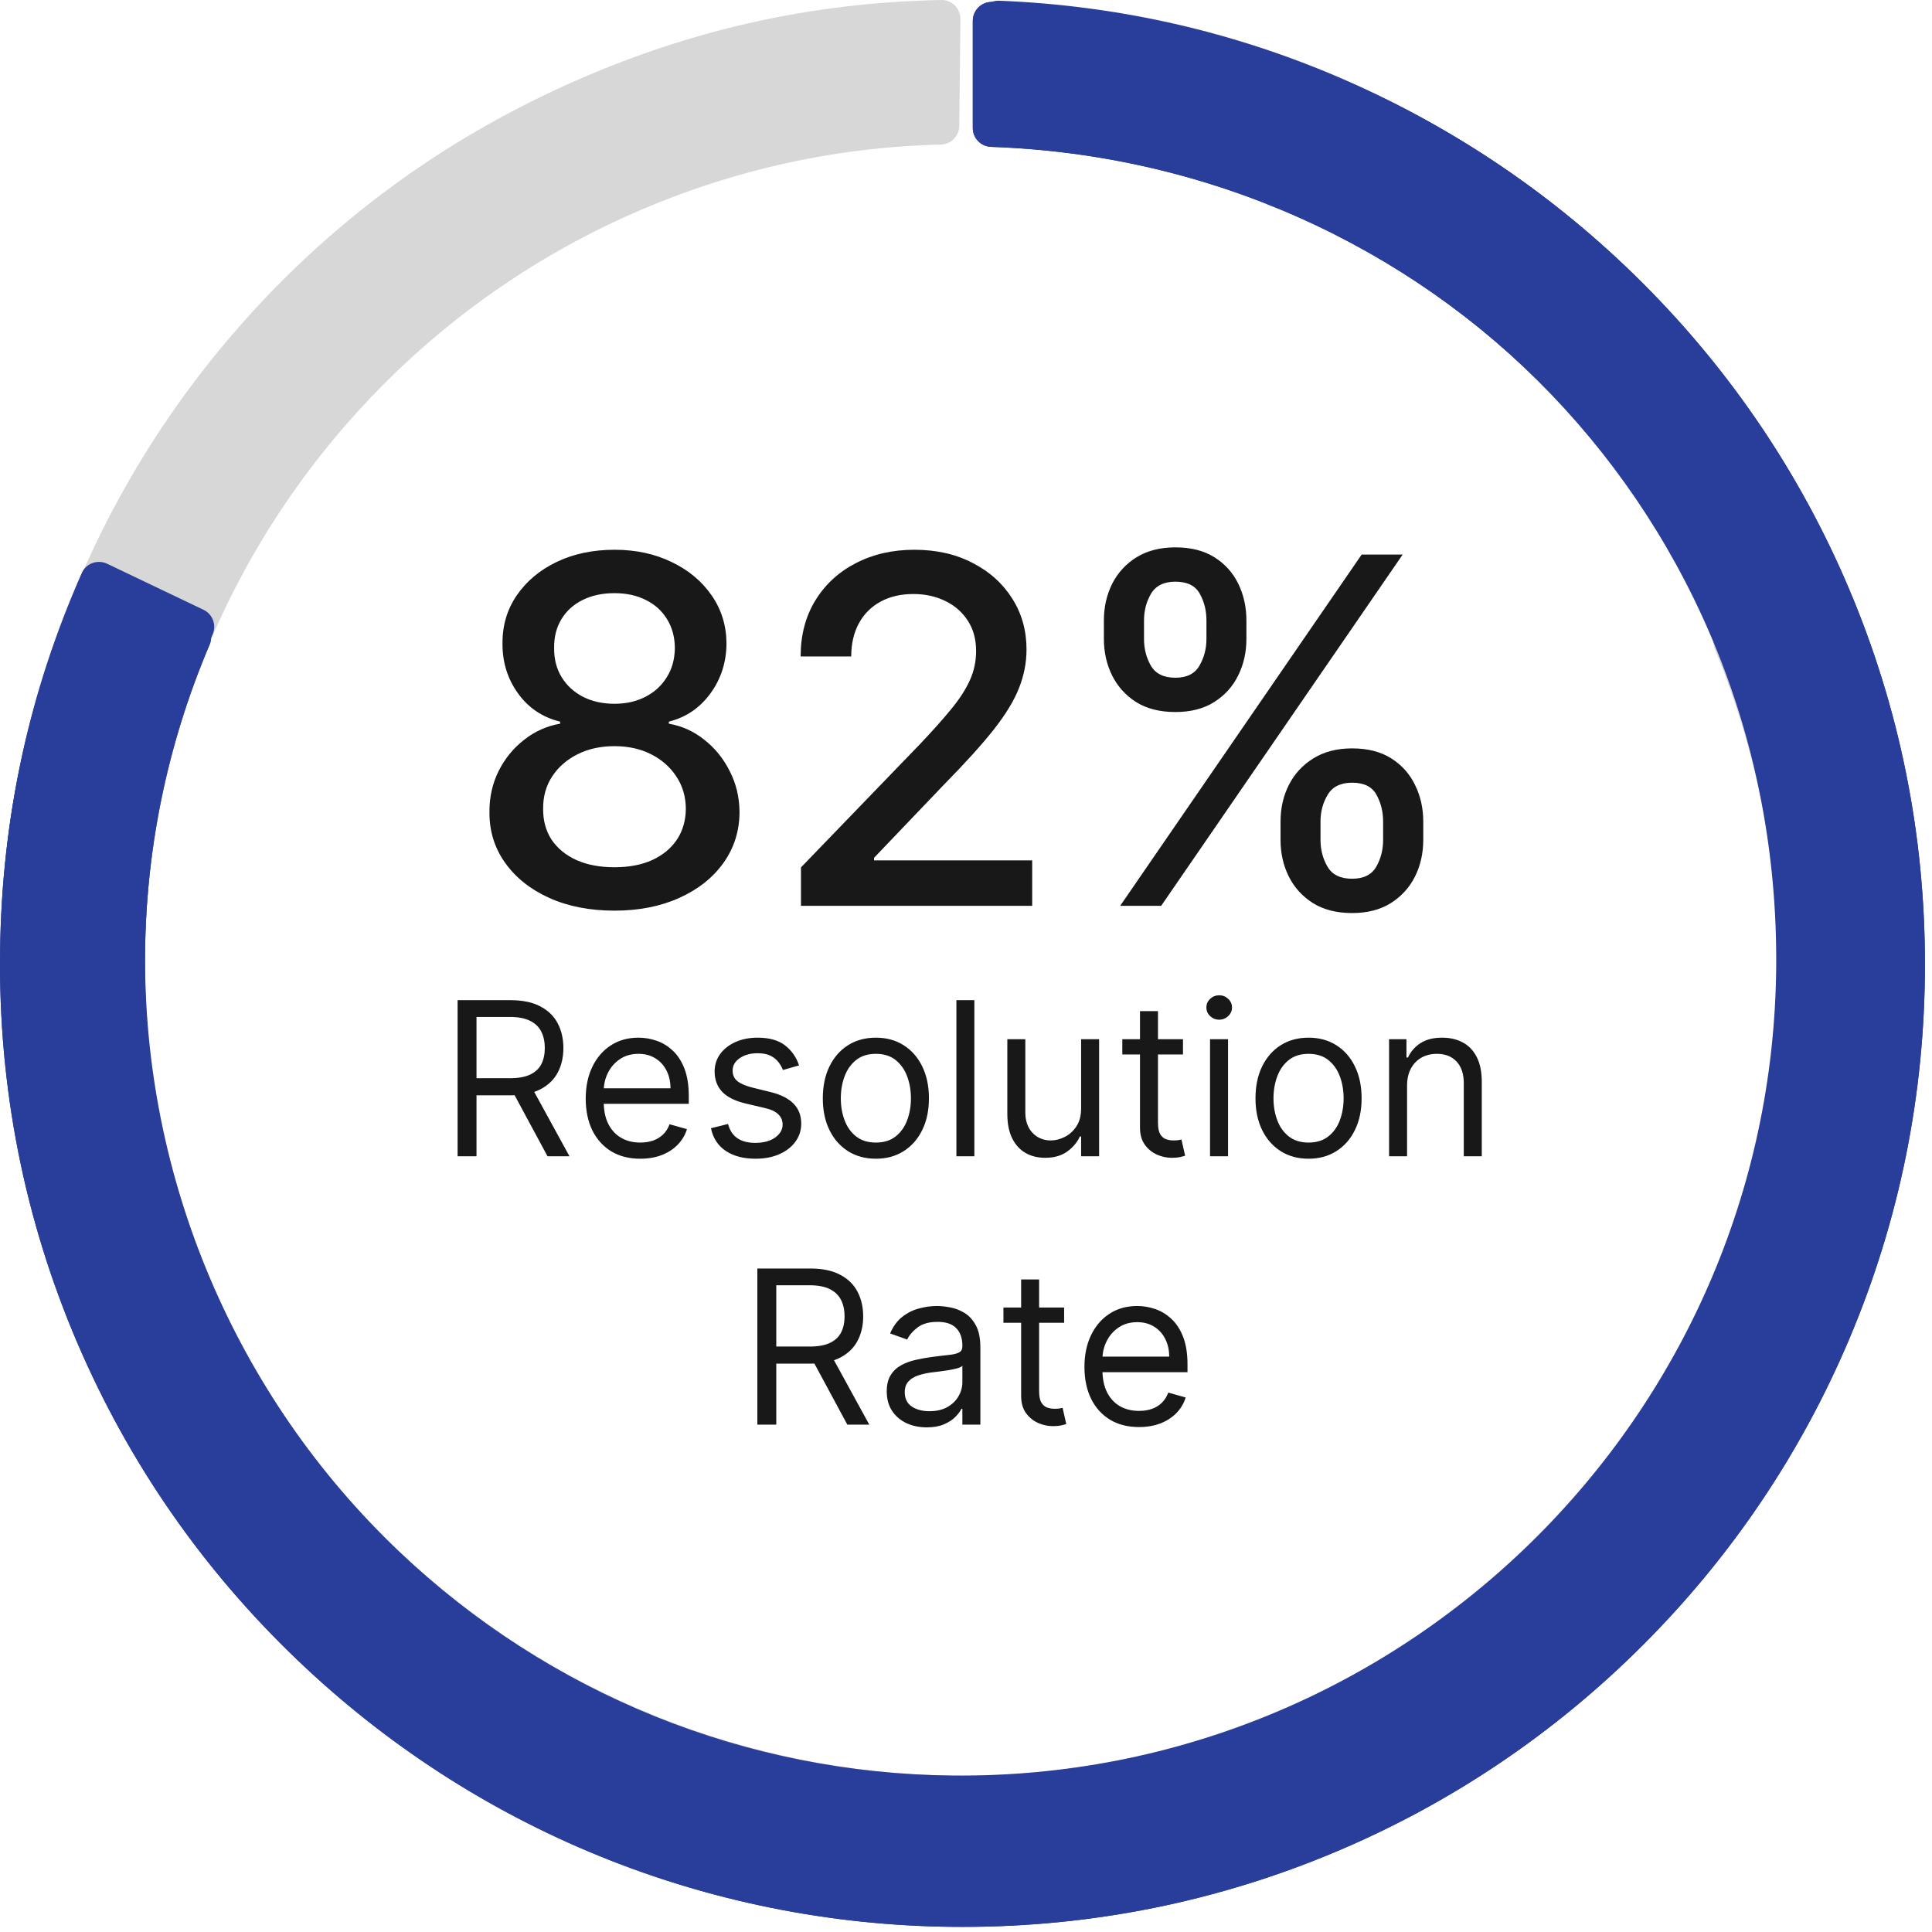
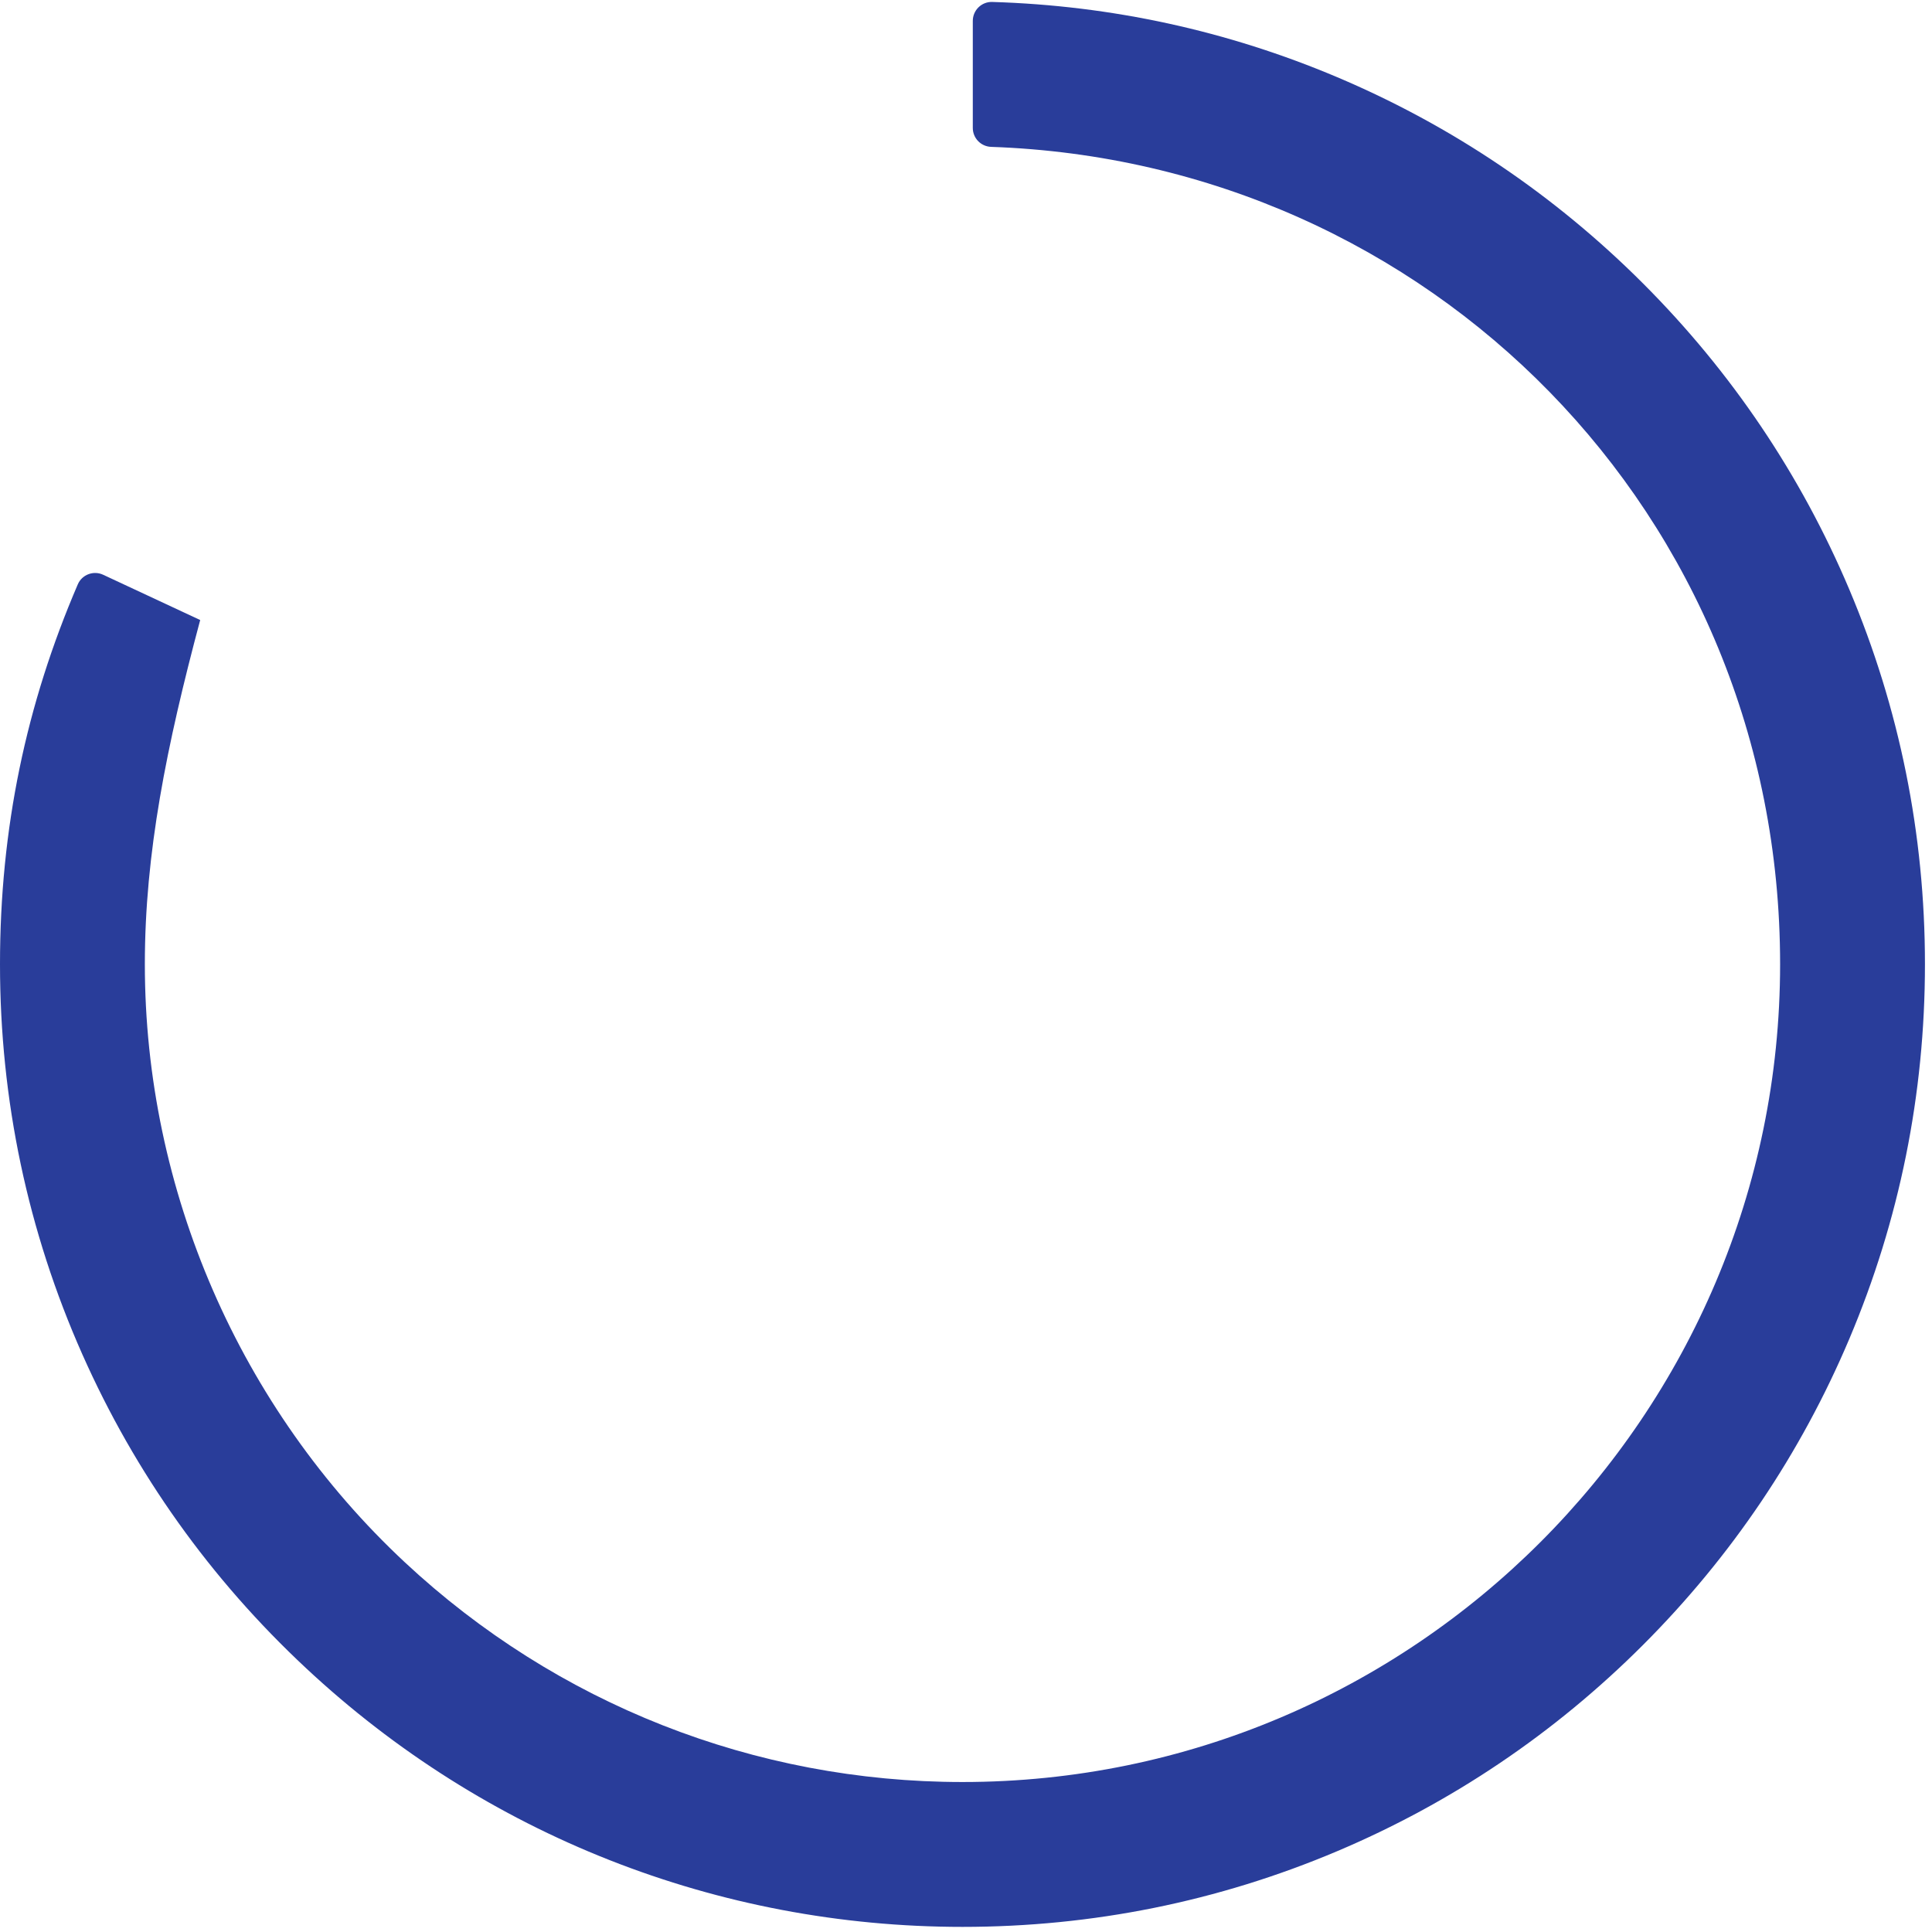
<svg xmlns="http://www.w3.org/2000/svg" width="108" height="108" viewBox="0 0 108 108" fill="none">
-   <path d="M53.804 107.714C40.129 107.714 27.098 102.579 17.111 93.254C11.768 88.27 7.561 82.37 4.607 75.719C1.551 68.835 0 61.493 0 53.899C0 46.305 1.462 39.377 4.348 32.668C4.583 32.12 5.227 31.878 5.766 32.129L11.191 34.66C11.71 34.901 11.94 35.511 11.716 36.038C9.313 41.687 8.097 47.688 8.097 53.899C8.097 66.528 13.393 78.714 22.63 87.333C31.119 95.253 42.189 99.616 53.803 99.616C79.005 99.616 99.509 79.107 99.509 53.899C99.509 28.691 79.869 9.057 55.406 8.21C54.834 8.19 54.38 7.724 54.38 7.153V1.168C54.38 0.572 54.871 0.091 55.466 0.109C62.142 0.31 68.619 1.722 74.744 4.312C81.152 7.023 86.906 10.903 91.847 15.845C96.788 20.787 100.667 26.542 103.377 32.951C106.183 39.586 107.606 46.633 107.606 53.899C107.606 61.165 106.183 68.212 103.377 74.846C100.667 81.253 96.788 87.009 91.847 91.952C86.905 96.894 81.151 100.775 74.744 103.485C68.111 106.291 61.067 107.714 53.804 107.714Z" fill="#293D9A" />
-   <path d="M4.839 75.844C-0.796 63.421 -1.502 49.468 2.852 36.555C5.176 29.648 8.8 23.396 13.623 17.973C18.615 12.36 24.644 7.927 31.541 4.798C38.438 1.669 45.332 0.143 52.614 0C53.208 -0.011 53.694 0.473 53.688 1.067L53.625 7.038C53.62 7.608 53.16 8.069 52.59 8.082C46.469 8.227 40.518 9.594 34.877 12.153C23.408 17.356 14.524 27.188 10.503 39.129C6.808 50.103 7.408 61.957 12.193 72.506C22.579 95.4 49.654 105.576 72.547 95.19C95.44 84.805 105.178 58.875 95.866 36.304C95.649 35.777 95.885 35.172 96.404 34.937L101.839 32.471C102.38 32.226 103.02 32.473 103.248 33.022C105.817 39.168 107.204 45.634 107.375 52.265C107.554 59.202 106.401 66.027 103.949 72.552C101.497 79.077 97.869 84.972 93.166 90.074C88.296 95.355 82.482 99.551 75.883 102.545C69.285 105.538 62.299 107.149 55.118 107.334C48.182 107.512 41.356 106.359 34.831 103.907C28.306 101.454 22.411 97.826 17.309 93.123C12.027 88.254 7.832 82.442 4.839 75.844Z" fill="#D7D7D7" />
-   <path d="M53.804 107.714C40.129 107.714 27.098 102.579 17.111 93.254C11.768 88.27 7.561 82.37 4.607 75.719C1.551 68.835 0 61.493 0 53.899C0 46.305 1.462 39.377 4.348 32.668C4.583 32.12 5.227 31.878 5.766 32.129L11.191 34.66C11.71 34.901 11.94 35.511 11.716 36.038C9.313 41.687 8.097 47.688 8.097 53.899C8.097 66.528 13.393 78.714 22.63 87.333C31.119 95.253 42.189 99.616 53.803 99.616C79.005 99.616 99.509 79.107 99.509 53.899C99.509 28.691 79.869 9.057 55.406 8.21C54.834 8.19 54.38 7.724 54.38 7.153V1.168C54.38 0.572 54.871 0.091 55.466 0.109C62.142 0.31 68.619 1.722 74.744 4.312C81.152 7.023 86.906 10.903 91.847 15.845C96.788 20.787 100.667 26.542 103.377 32.951C106.183 39.586 107.606 46.633 107.606 53.899C107.606 61.165 106.183 68.212 103.377 74.846C100.667 81.253 96.788 87.009 91.847 91.952C86.905 96.894 81.151 100.775 74.744 103.485C68.111 106.291 61.067 107.714 53.804 107.714Z" fill="#293D9A" />
-   <path d="M53.207 107.329C39.567 107.204 26.617 101.962 16.741 92.571C11.458 87.553 7.316 81.631 4.431 74.971C1.446 68.078 -0.034 60.742 0.036 53.169C0.106 45.596 1.629 38.701 4.568 32.037C4.808 31.494 5.452 31.258 5.988 31.513L11.376 34.087C11.891 34.332 12.115 34.943 11.886 35.466C9.438 41.077 8.169 47.05 8.112 53.244C7.996 65.837 13.167 78.038 22.301 86.718C30.695 94.694 41.697 99.147 53.281 99.254C78.419 99.485 99.059 79.223 99.29 54.085C99.522 28.947 80.113 9.187 55.72 8.118C55.15 8.092 54.702 7.624 54.707 7.054L54.762 1.085C54.768 0.491 55.261 0.016 55.855 0.04C62.512 0.302 68.96 1.769 75.045 4.408C81.411 7.17 87.115 11.092 91.997 16.066C96.881 21.04 100.697 26.815 103.342 33.231C106.079 39.873 107.433 46.914 107.366 54.159C107.299 61.405 105.815 68.419 102.956 75.008C100.194 81.373 96.271 87.078 91.297 91.961C86.323 96.844 80.548 100.661 74.133 103.305C67.491 106.042 60.452 107.396 53.207 107.329Z" fill="#293D9A" />
-   <path d="M34.35 50.906C32.976 50.906 31.762 50.669 30.707 50.196C29.659 49.723 28.837 49.071 28.243 48.24C27.648 47.409 27.354 46.463 27.361 45.402C27.354 44.571 27.524 43.807 27.869 43.11C28.221 42.407 28.697 41.822 29.298 41.356C29.898 40.883 30.57 40.582 31.311 40.455V40.339C30.333 40.103 29.55 39.579 28.962 38.767C28.374 37.955 28.083 37.022 28.09 35.967C28.083 34.964 28.348 34.069 28.885 33.283C29.429 32.49 30.173 31.867 31.119 31.413C32.065 30.959 33.142 30.732 34.35 30.732C35.546 30.732 36.613 30.962 37.553 31.422C38.499 31.876 39.244 32.5 39.787 33.292C40.33 34.078 40.605 34.97 40.611 35.967C40.605 37.022 40.305 37.955 39.71 38.767C39.116 39.579 38.342 40.103 37.39 40.339V40.455C38.125 40.582 38.786 40.883 39.375 41.356C39.969 41.822 40.442 42.407 40.794 43.11C41.152 43.807 41.334 44.571 41.34 45.402C41.334 46.463 41.033 47.409 40.439 48.24C39.844 49.071 39.02 49.723 37.965 50.196C36.917 50.669 35.712 50.906 34.35 50.906ZM34.35 48.48C35.162 48.48 35.865 48.346 36.46 48.077C37.054 47.802 37.514 47.422 37.84 46.936C38.166 46.444 38.333 45.868 38.339 45.21C38.333 44.526 38.154 43.922 37.802 43.398C37.457 42.874 36.987 42.462 36.393 42.161C35.798 41.861 35.117 41.711 34.35 41.711C33.577 41.711 32.89 41.861 32.289 42.161C31.688 42.462 31.215 42.874 30.87 43.398C30.525 43.922 30.355 44.526 30.362 45.21C30.355 45.868 30.512 46.444 30.832 46.936C31.158 47.422 31.621 47.802 32.222 48.077C32.823 48.346 33.532 48.48 34.35 48.48ZM34.35 39.342C35.002 39.342 35.581 39.211 36.086 38.949C36.591 38.687 36.987 38.323 37.275 37.856C37.569 37.389 37.719 36.843 37.725 36.217C37.719 35.603 37.572 35.066 37.284 34.606C37.003 34.145 36.61 33.791 36.105 33.541C35.6 33.286 35.015 33.158 34.35 33.158C33.673 33.158 33.078 33.286 32.567 33.541C32.062 33.791 31.669 34.145 31.388 34.606C31.107 35.066 30.969 35.603 30.976 36.217C30.969 36.843 31.11 37.389 31.397 37.856C31.685 38.323 32.081 38.687 32.586 38.949C33.098 39.211 33.686 39.342 34.35 39.342ZM44.775 50.637V48.489L51.42 41.605C52.129 40.857 52.714 40.202 53.174 39.639C53.641 39.071 53.989 38.531 54.219 38.019C54.45 37.508 54.565 36.964 54.565 36.389C54.565 35.737 54.411 35.175 54.104 34.702C53.797 34.222 53.379 33.855 52.848 33.599C52.318 33.337 51.72 33.206 51.055 33.206C50.352 33.206 49.739 33.35 49.214 33.637C48.69 33.925 48.288 34.331 48.006 34.855C47.725 35.379 47.584 35.993 47.584 36.696H44.756C44.756 35.501 45.031 34.456 45.581 33.561C46.13 32.666 46.885 31.972 47.843 31.48C48.802 30.982 49.892 30.732 51.113 30.732C52.346 30.732 53.433 30.978 54.373 31.471C55.319 31.956 56.057 32.621 56.588 33.465C57.118 34.302 57.383 35.248 57.383 36.303C57.383 37.032 57.246 37.744 56.971 38.441C56.703 39.138 56.233 39.914 55.562 40.771C54.891 41.621 53.957 42.653 52.762 43.868L48.86 47.952V48.096H57.7V50.637H44.775ZM71.583 46.955V45.92C71.583 45.178 71.737 44.501 72.044 43.887C72.357 43.267 72.811 42.772 73.405 42.401C74.006 42.024 74.731 41.835 75.582 41.835C76.451 41.835 77.18 42.02 77.768 42.391C78.356 42.762 78.8 43.257 79.1 43.877C79.407 44.497 79.561 45.178 79.561 45.92V46.955C79.561 47.697 79.407 48.377 79.1 48.997C78.794 49.611 78.343 50.106 77.749 50.484C77.16 50.854 76.438 51.04 75.582 51.04C74.719 51.04 73.99 50.854 73.395 50.484C72.801 50.106 72.35 49.611 72.044 48.997C71.737 48.377 71.583 47.697 71.583 46.955ZM73.817 45.92V46.955C73.817 47.505 73.948 48.004 74.21 48.451C74.472 48.898 74.93 49.122 75.582 49.122C76.227 49.122 76.678 48.898 76.933 48.451C77.189 48.004 77.317 47.505 77.317 46.955V45.92C77.317 45.37 77.192 44.871 76.943 44.424C76.7 43.977 76.246 43.753 75.582 43.753C74.942 43.753 74.489 43.977 74.22 44.424C73.952 44.871 73.817 45.37 73.817 45.92ZM61.708 35.718V34.682C61.708 33.941 61.861 33.26 62.168 32.64C62.481 32.02 62.935 31.525 63.529 31.154C64.13 30.783 64.856 30.598 65.706 30.598C66.575 30.598 67.304 30.783 67.892 31.154C68.48 31.525 68.924 32.02 69.225 32.64C69.525 33.26 69.675 33.941 69.675 34.682V35.718C69.675 36.459 69.522 37.14 69.215 37.76C68.915 38.374 68.467 38.869 67.873 39.246C67.285 39.617 66.562 39.803 65.706 39.803C64.837 39.803 64.105 39.617 63.51 39.246C62.922 38.869 62.475 38.374 62.168 37.76C61.861 37.14 61.708 36.459 61.708 35.718ZM63.951 34.682V35.718C63.951 36.268 64.079 36.766 64.335 37.214C64.597 37.661 65.054 37.885 65.706 37.885C66.345 37.885 66.793 37.661 67.048 37.214C67.31 36.766 67.441 36.268 67.441 35.718V34.682C67.441 34.133 67.317 33.634 67.067 33.187C66.818 32.739 66.364 32.516 65.706 32.516C65.067 32.516 64.613 32.739 64.344 33.187C64.082 33.634 63.951 34.133 63.951 34.682ZM62.618 50.637L76.118 31.001H78.41L64.91 50.637H62.618Z" fill="#181818" />
-   <path d="M25.58 64.637V55.91H28.529C29.21 55.91 29.77 56.026 30.207 56.259C30.645 56.489 30.969 56.806 31.179 57.209C31.389 57.613 31.494 58.072 31.494 58.586C31.494 59.1 31.389 59.556 31.179 59.954C30.969 60.352 30.646 60.664 30.212 60.891C29.777 61.116 29.222 61.228 28.546 61.228H26.159V60.273H28.512C28.977 60.273 29.352 60.205 29.637 60.069C29.923 59.932 30.131 59.739 30.259 59.489C30.389 59.236 30.455 58.935 30.455 58.586C30.455 58.236 30.389 57.931 30.259 57.67C30.128 57.408 29.919 57.207 29.632 57.065C29.345 56.92 28.966 56.847 28.494 56.847H26.637V64.637H25.58ZM29.688 60.717L31.835 64.637H30.608L28.494 60.717H29.688ZM35.793 64.773C35.162 64.773 34.618 64.634 34.161 64.356C33.706 64.075 33.356 63.682 33.108 63.18C32.864 62.674 32.742 62.086 32.742 61.415C32.742 60.745 32.864 60.154 33.108 59.643C33.356 59.129 33.699 58.728 34.14 58.441C34.583 58.151 35.1 58.006 35.691 58.006C36.032 58.006 36.368 58.063 36.701 58.177C37.033 58.29 37.336 58.475 37.608 58.731C37.881 58.984 38.099 59.319 38.26 59.736C38.422 60.154 38.503 60.668 38.503 61.279V61.705H33.458V60.836H37.481C37.481 60.467 37.407 60.137 37.259 59.847C37.114 59.557 36.907 59.329 36.637 59.161C36.37 58.993 36.054 58.91 35.691 58.91C35.29 58.91 34.944 59.009 34.651 59.208C34.361 59.404 34.138 59.66 33.982 59.975C33.826 60.29 33.748 60.629 33.748 60.989V61.569C33.748 62.063 33.833 62.482 34.003 62.826C34.177 63.167 34.417 63.427 34.724 63.606C35.03 63.782 35.387 63.87 35.793 63.87C36.057 63.87 36.296 63.833 36.509 63.759C36.725 63.682 36.911 63.569 37.067 63.418C37.224 63.265 37.344 63.075 37.429 62.847L38.401 63.12C38.299 63.45 38.127 63.739 37.885 63.989C37.644 64.236 37.346 64.43 36.99 64.569C36.635 64.705 36.236 64.773 35.793 64.773ZM44.669 59.557L43.766 59.813C43.709 59.663 43.625 59.516 43.515 59.374C43.407 59.229 43.259 59.11 43.072 59.016C42.884 58.922 42.644 58.876 42.351 58.876C41.951 58.876 41.617 58.968 41.35 59.153C41.086 59.334 40.954 59.566 40.954 59.847C40.954 60.097 41.044 60.295 41.226 60.44C41.408 60.584 41.692 60.705 42.079 60.802L43.05 61.04C43.635 61.182 44.072 61.4 44.358 61.692C44.645 61.982 44.789 62.356 44.789 62.813C44.789 63.188 44.681 63.523 44.465 63.819C44.252 64.114 43.954 64.347 43.57 64.518C43.187 64.688 42.74 64.773 42.232 64.773C41.564 64.773 41.012 64.629 40.574 64.339C40.137 64.049 39.86 63.626 39.743 63.069L40.698 62.83C40.789 63.182 40.961 63.447 41.214 63.623C41.469 63.799 41.803 63.887 42.215 63.887C42.684 63.887 43.056 63.788 43.331 63.589C43.61 63.387 43.749 63.145 43.749 62.864C43.749 62.637 43.669 62.447 43.51 62.293C43.351 62.137 43.107 62.02 42.777 61.944L41.687 61.688C41.087 61.546 40.647 61.326 40.365 61.028C40.087 60.727 39.948 60.35 39.948 59.898C39.948 59.529 40.052 59.202 40.259 58.918C40.469 58.634 40.755 58.411 41.115 58.249C41.479 58.087 41.891 58.006 42.351 58.006C42.999 58.006 43.508 58.148 43.877 58.432C44.249 58.717 44.513 59.092 44.669 59.557ZM48.962 64.773C48.371 64.773 47.852 64.633 47.406 64.352C46.963 64.07 46.617 63.677 46.367 63.171C46.119 62.665 45.996 62.075 45.996 61.398C45.996 60.717 46.119 60.121 46.367 59.613C46.617 59.104 46.963 58.709 47.406 58.428C47.852 58.147 48.371 58.006 48.962 58.006C49.553 58.006 50.07 58.147 50.513 58.428C50.959 58.709 51.306 59.104 51.553 59.613C51.803 60.121 51.928 60.717 51.928 61.398C51.928 62.075 51.803 62.665 51.553 63.171C51.306 63.677 50.959 64.07 50.513 64.352C50.07 64.633 49.553 64.773 48.962 64.773ZM48.962 63.87C49.411 63.87 49.78 63.755 50.07 63.525C50.359 63.295 50.574 62.992 50.713 62.617C50.852 62.242 50.922 61.836 50.922 61.398C50.922 60.961 50.852 60.553 50.713 60.175C50.574 59.797 50.359 59.492 50.07 59.259C49.78 59.026 49.411 58.91 48.962 58.91C48.513 58.91 48.144 59.026 47.854 59.259C47.564 59.492 47.349 59.797 47.21 60.175C47.071 60.553 47.002 60.961 47.002 61.398C47.002 61.836 47.071 62.242 47.21 62.617C47.349 62.992 47.564 63.295 47.854 63.525C48.144 63.755 48.513 63.87 48.962 63.87ZM54.468 55.91V64.637H53.463V55.91H54.468ZM60.435 61.961V58.092H61.441V64.637H60.435V63.529H60.367C60.214 63.861 59.975 64.144 59.651 64.377C59.328 64.607 58.918 64.722 58.424 64.722C58.015 64.722 57.651 64.633 57.333 64.454C57.015 64.272 56.765 63.999 56.583 63.636C56.401 63.269 56.31 62.807 56.31 62.251V58.092H57.316V62.182C57.316 62.66 57.45 63.04 57.717 63.325C57.987 63.609 58.33 63.751 58.748 63.751C58.998 63.751 59.252 63.687 59.511 63.559C59.772 63.431 59.991 63.235 60.167 62.971C60.346 62.707 60.435 62.37 60.435 61.961ZM66.13 58.092V58.944H62.738V58.092H66.13ZM63.726 56.523H64.732V62.762C64.732 63.046 64.773 63.259 64.856 63.401C64.941 63.54 65.049 63.634 65.179 63.682C65.313 63.728 65.454 63.751 65.601 63.751C65.712 63.751 65.803 63.745 65.874 63.734C65.945 63.719 66.002 63.708 66.044 63.7L66.249 64.603C66.181 64.629 66.086 64.654 65.963 64.68C65.841 64.708 65.686 64.722 65.499 64.722C65.215 64.722 64.936 64.661 64.664 64.539C64.394 64.417 64.169 64.231 63.99 63.981C63.814 63.731 63.726 63.415 63.726 63.035V56.523ZM67.642 64.637V58.092H68.648V64.637H67.642ZM68.154 57.001C67.958 57.001 67.789 56.934 67.647 56.8C67.507 56.667 67.438 56.506 67.438 56.319C67.438 56.131 67.507 55.971 67.647 55.837C67.789 55.704 67.958 55.637 68.154 55.637C68.35 55.637 68.517 55.704 68.657 55.837C68.799 55.971 68.87 56.131 68.87 56.319C68.87 56.506 68.799 56.667 68.657 56.8C68.517 56.934 68.35 57.001 68.154 57.001ZM73.149 64.773C72.558 64.773 72.04 64.633 71.594 64.352C71.151 64.07 70.804 63.677 70.554 63.171C70.307 62.665 70.183 62.075 70.183 61.398C70.183 60.717 70.307 60.121 70.554 59.613C70.804 59.104 71.151 58.709 71.594 58.428C72.04 58.147 72.558 58.006 73.149 58.006C73.74 58.006 74.257 58.147 74.7 58.428C75.146 58.709 75.493 59.104 75.74 59.613C75.99 60.121 76.115 60.717 76.115 61.398C76.115 62.075 75.99 62.665 75.74 63.171C75.493 63.677 75.146 64.07 74.7 64.352C74.257 64.633 73.74 64.773 73.149 64.773ZM73.149 63.87C73.598 63.87 73.967 63.755 74.257 63.525C74.547 63.295 74.761 62.992 74.901 62.617C75.04 62.242 75.109 61.836 75.109 61.398C75.109 60.961 75.04 60.553 74.901 60.175C74.761 59.797 74.547 59.492 74.257 59.259C73.967 59.026 73.598 58.91 73.149 58.91C72.7 58.91 72.331 59.026 72.041 59.259C71.751 59.492 71.537 59.797 71.398 60.175C71.259 60.553 71.189 60.961 71.189 61.398C71.189 61.836 71.259 62.242 71.398 62.617C71.537 62.992 71.751 63.295 72.041 63.525C72.331 63.755 72.7 63.87 73.149 63.87ZM78.656 60.7V64.637H77.65V58.092H78.622V59.114H78.707C78.861 58.782 79.094 58.515 79.406 58.313C79.719 58.109 80.122 58.006 80.616 58.006C81.059 58.006 81.447 58.097 81.78 58.279C82.112 58.458 82.37 58.731 82.555 59.097C82.74 59.461 82.832 59.921 82.832 60.478V64.637H81.826V60.546C81.826 60.032 81.693 59.631 81.426 59.344C81.159 59.055 80.792 58.91 80.326 58.91C80.005 58.91 79.719 58.979 79.466 59.118C79.216 59.258 79.018 59.461 78.873 59.728C78.728 59.995 78.656 60.319 78.656 60.7ZM42.337 79.637V70.91H45.286C45.968 70.91 46.528 71.026 46.965 71.259C47.403 71.489 47.727 71.806 47.937 72.209C48.147 72.613 48.252 73.072 48.252 73.586C48.252 74.1 48.147 74.556 47.937 74.954C47.727 75.352 47.404 75.664 46.97 75.891C46.535 76.116 45.98 76.228 45.303 76.228H42.917V75.273H45.269C45.735 75.273 46.11 75.205 46.394 75.069C46.681 74.933 46.889 74.739 47.016 74.489C47.147 74.236 47.212 73.935 47.212 73.586C47.212 73.236 47.147 72.931 47.016 72.67C46.886 72.408 46.677 72.207 46.39 72.065C46.103 71.92 45.724 71.847 45.252 71.847H43.394V79.637H42.337ZM46.445 75.716L48.593 79.637H47.366L45.252 75.716H46.445ZM51.803 79.79C51.388 79.79 51.012 79.712 50.674 79.556C50.336 79.397 50.067 79.168 49.868 78.87C49.669 78.569 49.57 78.205 49.57 77.779C49.57 77.404 49.644 77.1 49.792 76.867C49.939 76.631 50.137 76.447 50.384 76.313C50.631 76.18 50.904 76.08 51.202 76.015C51.503 75.947 51.806 75.893 52.11 75.853C52.508 75.802 52.83 75.763 53.077 75.738C53.327 75.709 53.509 75.663 53.623 75.597C53.739 75.532 53.797 75.418 53.797 75.256V75.222C53.797 74.802 53.682 74.475 53.452 74.242C53.225 74.009 52.88 73.893 52.417 73.893C51.937 73.893 51.56 73.998 51.287 74.208C51.015 74.418 50.823 74.643 50.712 74.881L49.758 74.54C49.928 74.143 50.155 73.833 50.439 73.611C50.726 73.387 51.039 73.231 51.377 73.143C51.718 73.052 52.053 73.006 52.383 73.006C52.593 73.006 52.834 73.032 53.107 73.083C53.383 73.131 53.648 73.232 53.904 73.386C54.162 73.539 54.377 73.77 54.547 74.08C54.718 74.39 54.803 74.805 54.803 75.325V79.637H53.797V78.751H53.746C53.678 78.893 53.564 79.045 53.405 79.207C53.246 79.368 53.035 79.506 52.77 79.62C52.506 79.734 52.184 79.79 51.803 79.79ZM51.956 78.887C52.354 78.887 52.689 78.809 52.962 78.653C53.238 78.496 53.445 78.295 53.584 78.047C53.726 77.8 53.797 77.54 53.797 77.268V76.347C53.755 76.398 53.661 76.445 53.516 76.488C53.374 76.528 53.209 76.563 53.022 76.594C52.837 76.623 52.657 76.648 52.481 76.671C52.307 76.691 52.167 76.708 52.059 76.722C51.797 76.756 51.553 76.812 51.326 76.888C51.101 76.962 50.919 77.075 50.78 77.225C50.644 77.373 50.576 77.575 50.576 77.83C50.576 78.18 50.705 78.444 50.964 78.623C51.225 78.799 51.556 78.887 51.956 78.887ZM59.485 73.091V73.944H56.093V73.091H59.485ZM57.082 71.523H58.087V77.762C58.087 78.046 58.129 78.259 58.211 78.401C58.296 78.54 58.404 78.634 58.535 78.683C58.668 78.728 58.809 78.751 58.957 78.751C59.068 78.751 59.158 78.745 59.23 78.734C59.3 78.719 59.357 78.708 59.4 78.7L59.605 79.603C59.536 79.629 59.441 79.654 59.319 79.68C59.197 79.708 59.042 79.722 58.855 79.722C58.57 79.722 58.292 79.661 58.019 79.539C57.749 79.417 57.525 79.231 57.346 78.981C57.17 78.731 57.082 78.415 57.082 78.035V71.523ZM63.672 79.773C63.041 79.773 62.497 79.634 62.04 79.356C61.585 79.075 61.234 78.683 60.987 78.18C60.743 77.674 60.621 77.086 60.621 76.415C60.621 75.745 60.743 75.154 60.987 74.643C61.234 74.129 61.578 73.728 62.019 73.441C62.462 73.151 62.979 73.006 63.57 73.006C63.911 73.006 64.247 73.063 64.58 73.177C64.912 73.29 65.215 73.475 65.487 73.731C65.76 73.984 65.977 74.319 66.139 74.736C66.301 75.154 66.382 75.668 66.382 76.279V76.705H61.337V75.836H65.359C65.359 75.466 65.286 75.137 65.138 74.847C64.993 74.558 64.786 74.329 64.516 74.161C64.249 73.993 63.933 73.91 63.57 73.91C63.169 73.91 62.822 74.009 62.53 74.208C62.24 74.404 62.017 74.66 61.861 74.975C61.705 75.29 61.627 75.629 61.627 75.989V76.569C61.627 77.063 61.712 77.482 61.882 77.826C62.056 78.167 62.295 78.427 62.602 78.606C62.909 78.782 63.266 78.87 63.672 78.87C63.936 78.87 64.175 78.833 64.388 78.759C64.604 78.683 64.79 78.569 64.946 78.418C65.102 78.265 65.223 78.075 65.308 77.847L66.28 78.12C66.178 78.45 66.006 78.739 65.764 78.989C65.523 79.236 65.225 79.43 64.869 79.569C64.514 79.705 64.115 79.773 63.672 79.773Z" fill="#181818" />
+   <path d="M53.804 107.714C40.129 107.714 27.098 102.579 17.111 93.254C11.768 88.27 7.561 82.37 4.607 75.719C1.551 68.835 0 61.493 0 53.899C0 46.305 1.462 39.377 4.348 32.668C4.583 32.12 5.227 31.878 5.766 32.129L11.191 34.66C9.313 41.687 8.097 47.688 8.097 53.899C8.097 66.528 13.393 78.714 22.63 87.333C31.119 95.253 42.189 99.616 53.803 99.616C79.005 99.616 99.509 79.107 99.509 53.899C99.509 28.691 79.869 9.057 55.406 8.21C54.834 8.19 54.38 7.724 54.38 7.153V1.168C54.38 0.572 54.871 0.091 55.466 0.109C62.142 0.31 68.619 1.722 74.744 4.312C81.152 7.023 86.906 10.903 91.847 15.845C96.788 20.787 100.667 26.542 103.377 32.951C106.183 39.586 107.606 46.633 107.606 53.899C107.606 61.165 106.183 68.212 103.377 74.846C100.667 81.253 96.788 87.009 91.847 91.952C86.905 96.894 81.151 100.775 74.744 103.485C68.111 106.291 61.067 107.714 53.804 107.714Z" fill="#293D9A" />
</svg>